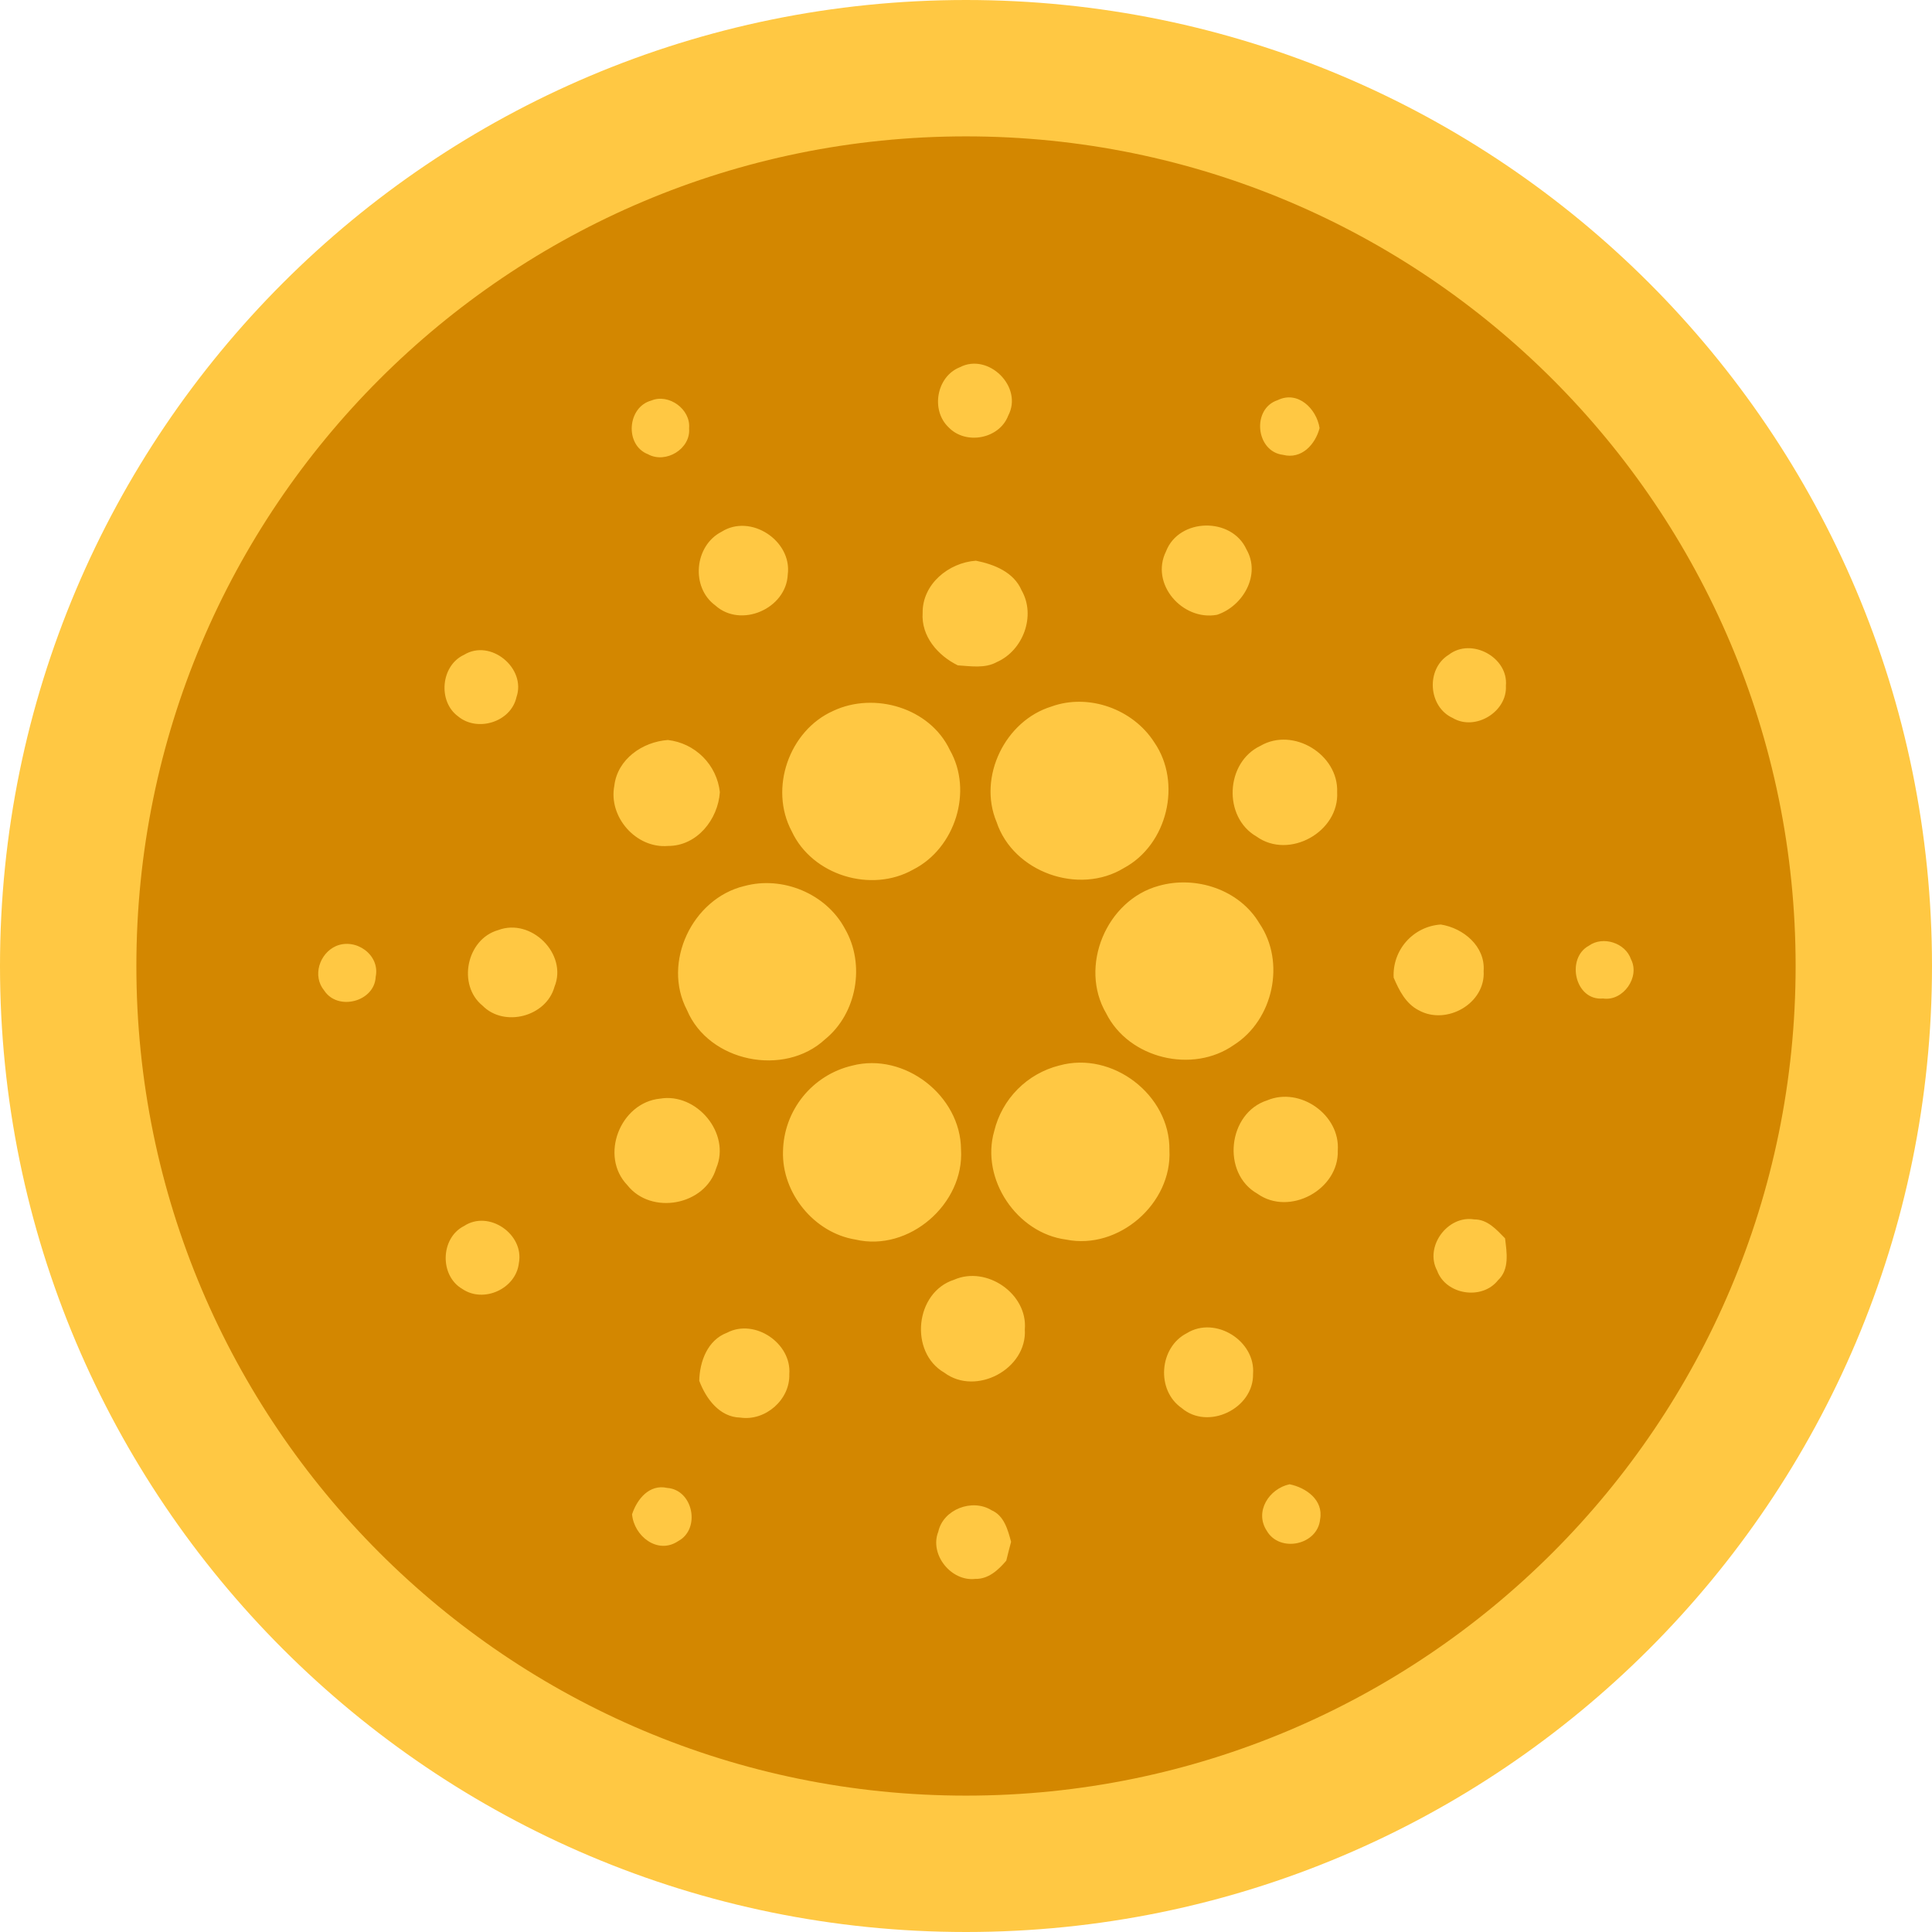
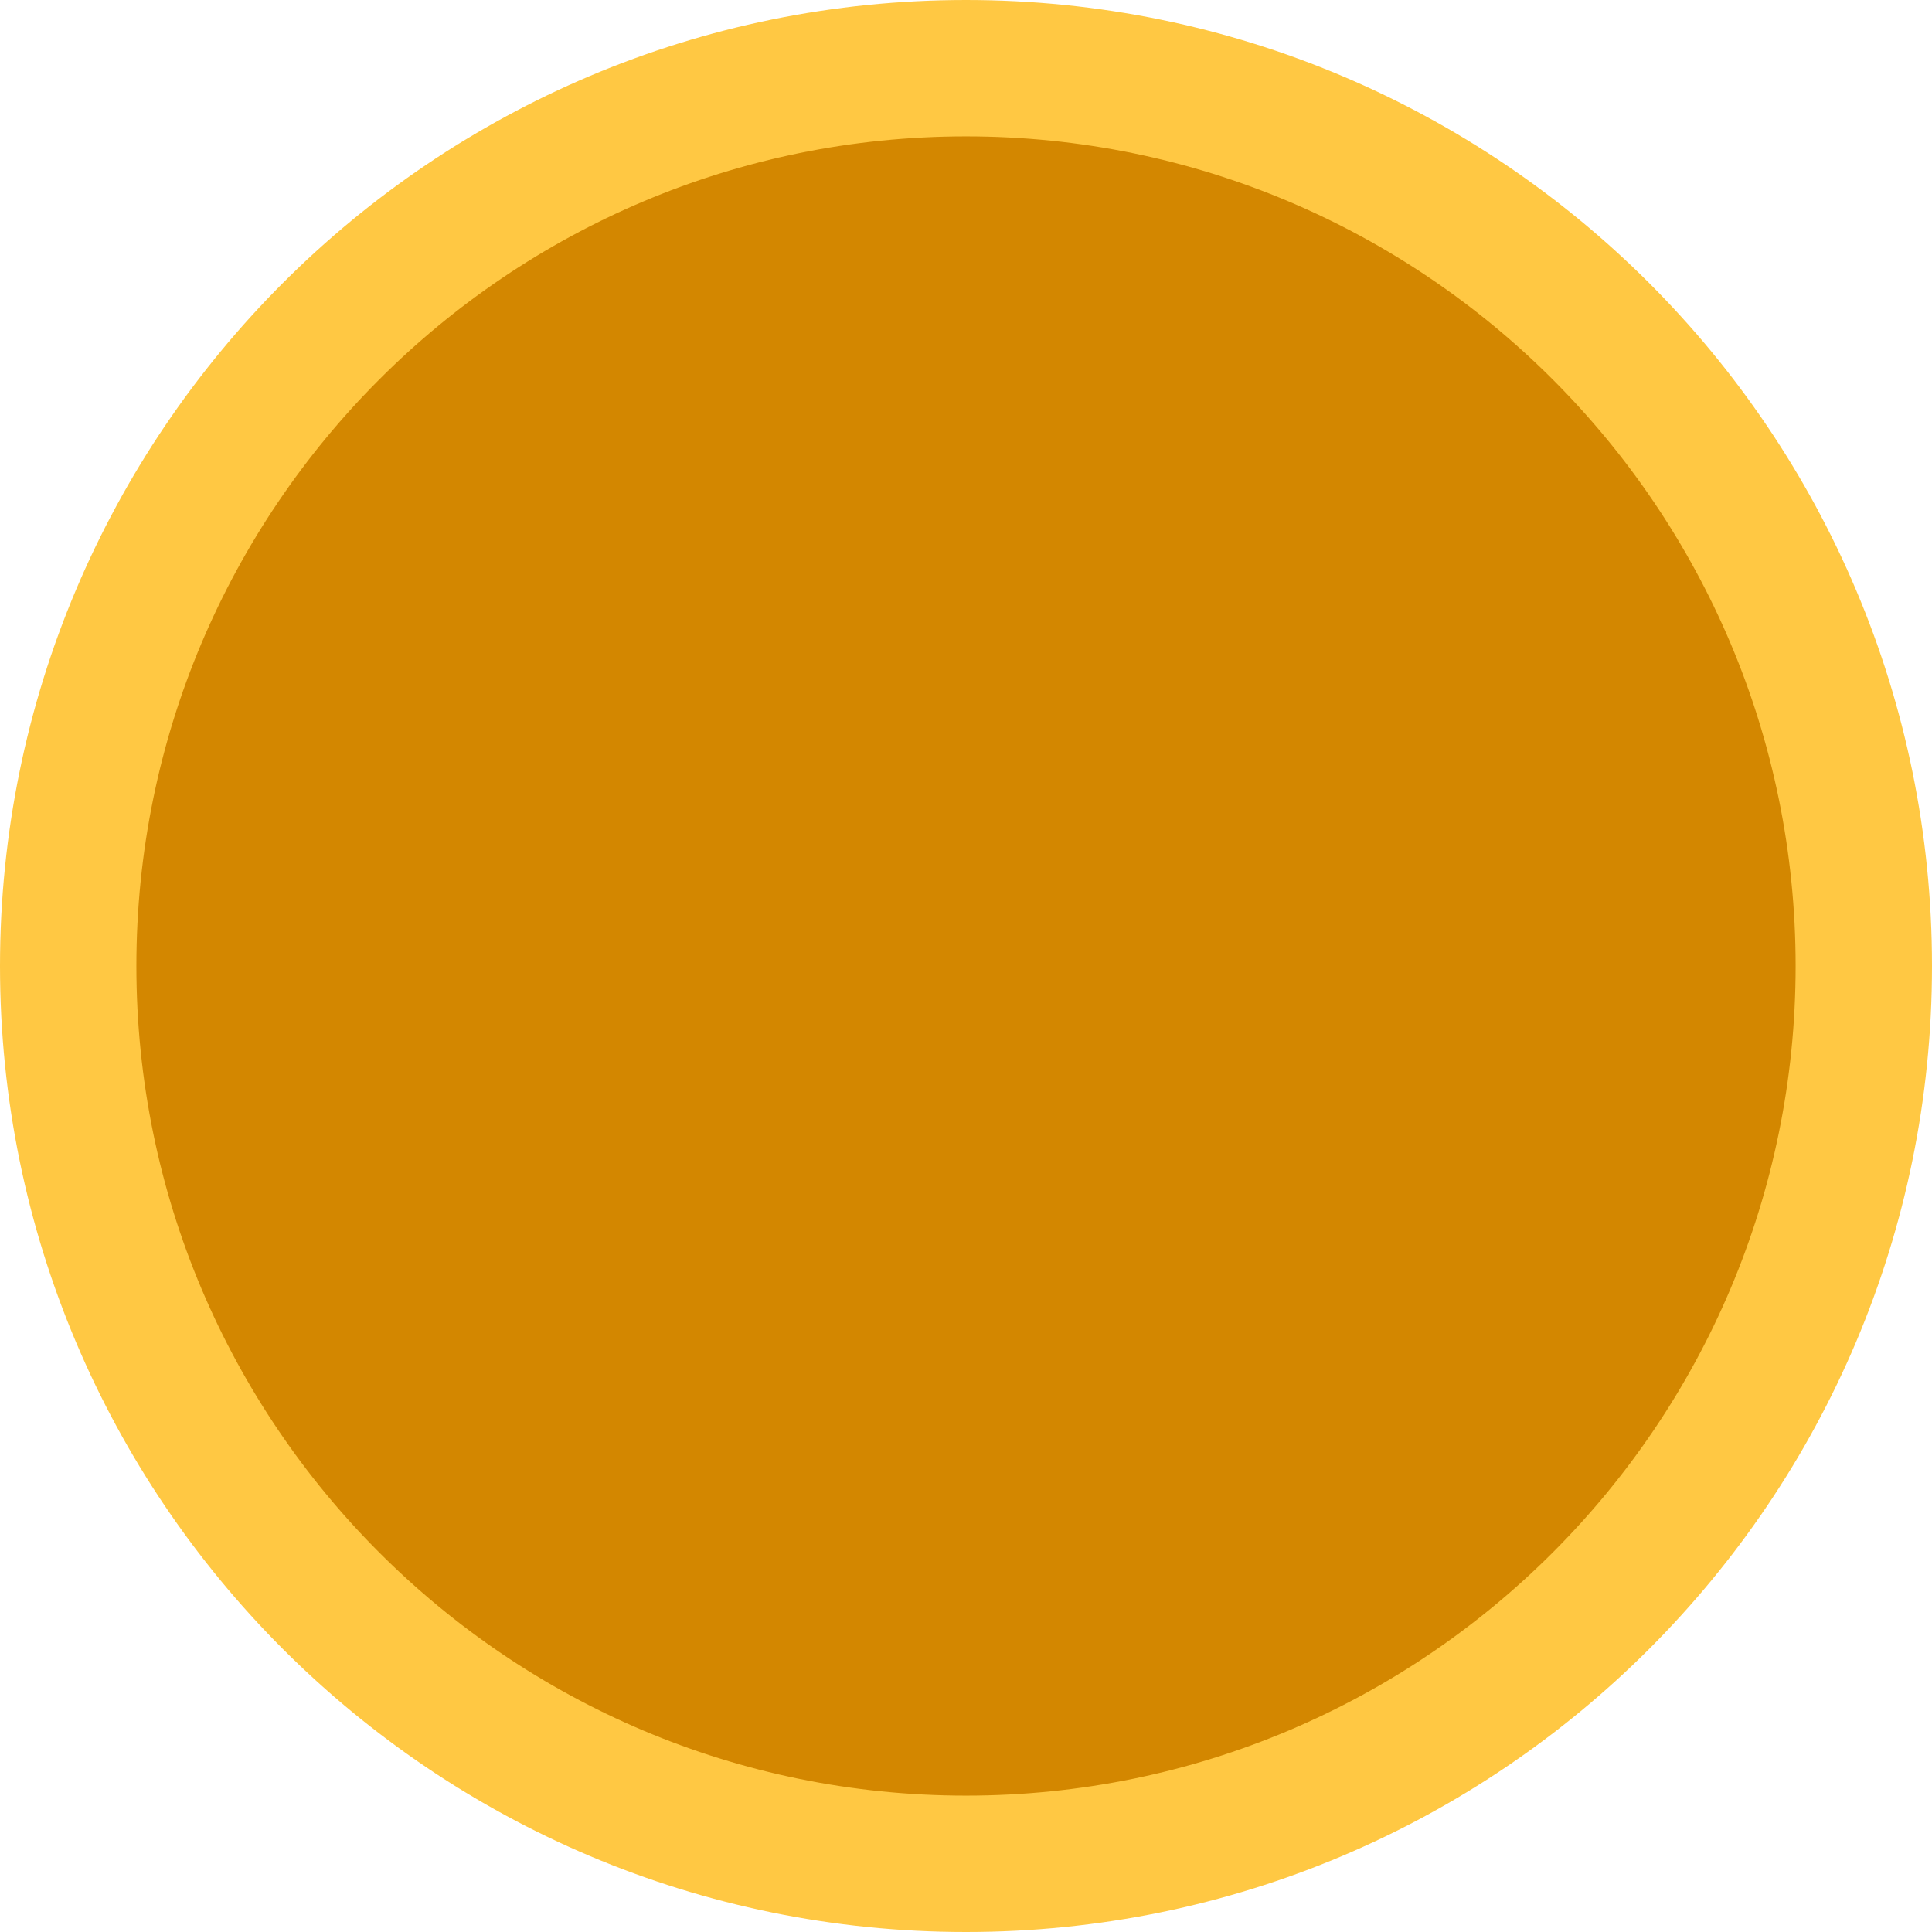
<svg xmlns="http://www.w3.org/2000/svg" width="85" height="85" viewBox="0 0 85 85" fill="none">
  <path d="M82 42.5C82 64.315 64.315 82 42.5 82C20.685 82 3 64.315 3 42.5C3 20.685 20.685 3 42.5 3C64.315 3 82 20.685 82 42.5Z" fill="#D38700" stroke="#FFC843" stroke-width="6" />
-   <path d="M42.226 16.158C43.488 15.501 45.027 17.026 44.357 18.286C43.968 19.314 42.492 19.587 41.738 18.804C40.939 18.052 41.2 16.567 42.226 16.158V16.158ZM28.66 17.62C29.426 17.305 30.396 18.007 30.317 18.842C30.399 19.749 29.29 20.416 28.509 19.985C27.474 19.584 27.593 17.905 28.659 17.621L28.66 17.62ZM56.445 20.011C55.247 19.867 55.058 17.984 56.211 17.605C57.105 17.169 57.925 17.987 58.056 18.834C57.868 19.557 57.262 20.22 56.445 20.011L56.445 20.011ZM31.746 23.395C33.027 22.584 34.855 23.791 34.658 25.279C34.591 26.781 32.596 27.652 31.47 26.636C30.382 25.838 30.547 24.008 31.746 23.395L31.746 23.395ZM51.302 24.254C51.873 22.781 54.189 22.737 54.839 24.171C55.482 25.287 54.691 26.669 53.546 27.048C52.028 27.331 50.587 25.691 51.302 24.255V24.254ZM40.592 26.964C40.58 25.698 41.733 24.755 42.936 24.668C43.734 24.828 44.604 25.168 44.946 25.974C45.584 27.084 45.017 28.613 43.865 29.124C43.337 29.419 42.714 29.308 42.14 29.273C41.263 28.842 40.523 27.997 40.592 26.963V26.964ZM20.416 28.809C21.586 28.089 23.165 29.402 22.722 30.673C22.478 31.773 21 32.22 20.155 31.518C19.253 30.86 19.395 29.279 20.416 28.809ZM63.74 28.806C64.733 28.035 66.371 28.92 66.253 30.173C66.319 31.316 64.903 32.178 63.917 31.59C62.832 31.102 62.722 29.431 63.74 28.806L63.74 28.806ZM46.265 31.082C47.903 30.494 49.849 31.198 50.783 32.659C52.015 34.445 51.359 37.164 49.448 38.189C47.467 39.401 44.575 38.373 43.844 36.162C43.014 34.182 44.223 31.703 46.265 31.083V31.082ZM36.653 31.278C38.468 30.421 40.912 31.14 41.789 32.997C42.821 34.805 42.023 37.322 40.179 38.256C38.331 39.305 35.725 38.51 34.831 36.569C33.828 34.691 34.718 32.142 36.654 31.278H36.653ZM27.028 34.567C27.166 33.398 28.269 32.636 29.383 32.557C29.967 32.623 30.512 32.886 30.928 33.302C31.344 33.718 31.606 34.264 31.671 34.849C31.593 36.05 30.664 37.225 29.39 37.218C27.989 37.339 26.76 35.944 27.028 34.568L27.028 34.567ZM55.457 32.812C56.895 31.975 58.893 33.194 58.829 34.847C58.928 36.598 56.717 37.832 55.284 36.805C53.796 35.95 53.912 33.541 55.457 32.812V32.812ZM32.741 38.984C34.423 38.521 36.347 39.314 37.173 40.86C38.077 42.417 37.708 44.579 36.304 45.721C34.503 47.396 31.182 46.724 30.224 44.438C29.122 42.343 30.46 39.535 32.741 38.983L32.741 38.984ZM50.974 38.975C52.609 38.507 54.531 39.137 55.41 40.627C56.572 42.332 56.018 44.874 54.287 45.973C52.474 47.249 49.666 46.579 48.668 44.584C47.458 42.521 48.675 39.605 50.974 38.975L50.974 38.975ZM21.919 40.92C23.373 40.37 24.984 41.974 24.395 43.415C24.035 44.728 22.185 45.214 21.23 44.245C20.111 43.336 20.525 41.314 21.919 40.92ZM61.315 43.012C61.284 42.428 61.484 41.855 61.872 41.418C62.261 40.98 62.805 40.713 63.389 40.675C64.385 40.832 65.352 41.635 65.274 42.719C65.365 44.15 63.64 45.123 62.421 44.45C61.849 44.16 61.556 43.574 61.315 43.012ZM14.773 41.627C15.647 41.245 16.729 42.003 16.529 42.974C16.482 44.073 14.859 44.496 14.262 43.577C13.736 42.939 14.051 41.956 14.773 41.627ZM69.908 41.605C70.523 41.166 71.511 41.481 71.755 42.201C72.169 42.986 71.41 44.063 70.527 43.93C69.286 44.043 68.883 42.151 69.909 41.605H69.908ZM37.492 46.883C39.793 46.285 42.266 48.203 42.281 50.572C42.43 52.966 39.995 55.089 37.639 54.536C35.819 54.243 34.39 52.489 34.449 50.65C34.466 49.773 34.774 48.927 35.325 48.245C35.876 47.563 36.638 47.083 37.492 46.883ZM46.604 46.878C48.939 46.225 51.487 48.178 51.45 50.602C51.573 52.952 49.213 55.004 46.907 54.537C44.737 54.256 43.135 51.872 43.741 49.766C43.91 49.069 44.265 48.431 44.77 47.922C45.275 47.413 45.909 47.052 46.604 46.877L46.604 46.878ZM29.034 48.336C30.65 48.06 32.165 49.864 31.51 51.398C31.032 53.033 28.652 53.477 27.6 52.141C26.366 50.858 27.287 48.513 29.034 48.336ZM55.758 48.408C57.199 47.805 58.968 49.051 58.857 50.615C58.915 52.337 56.732 53.524 55.322 52.519C53.725 51.617 54.016 48.962 55.758 48.408V48.408ZM63.227 55.901C62.663 54.849 63.688 53.455 64.856 53.649C65.437 53.64 65.843 54.098 66.216 54.482C66.292 55.105 66.42 55.849 65.903 56.329C65.2 57.218 63.609 56.965 63.227 55.901ZM20.412 53.942C21.503 53.215 23.074 54.299 22.828 55.575C22.698 56.704 21.276 57.348 20.34 56.708C19.335 56.127 19.372 54.471 20.412 53.941V53.942ZM41.974 56.304C43.403 55.673 45.223 56.919 45.088 58.492C45.194 60.231 42.942 61.435 41.545 60.391C39.993 59.494 40.252 56.856 41.974 56.304ZM31.987 58.634C33.204 57.994 34.837 59.099 34.726 60.462C34.763 61.58 33.672 62.533 32.568 62.368C31.654 62.349 31.057 61.529 30.765 60.75C30.78 59.901 31.13 58.955 31.987 58.634L31.987 58.634ZM52.217 58.654C53.468 57.88 55.247 58.991 55.129 60.448C55.161 61.97 53.151 62.945 51.985 61.945C50.856 61.161 50.995 59.277 52.217 58.654H52.217ZM55.735 67.351C55.178 66.509 55.833 65.494 56.737 65.302C57.464 65.45 58.233 65.996 58.08 66.839C57.974 67.979 56.306 68.329 55.734 67.351H55.735ZM27.809 66.62C28.03 65.952 28.568 65.288 29.353 65.462C30.498 65.543 30.838 67.27 29.836 67.803C28.934 68.411 27.888 67.578 27.808 66.62L27.809 66.62ZM41.281 67.386C41.5 66.399 42.779 65.918 43.622 66.443C44.178 66.682 44.341 67.305 44.484 67.835C44.408 68.11 44.34 68.386 44.272 68.662C43.927 69.071 43.484 69.48 42.91 69.465C41.843 69.59 40.881 68.384 41.282 67.386" fill="#FFC843" />
</svg>